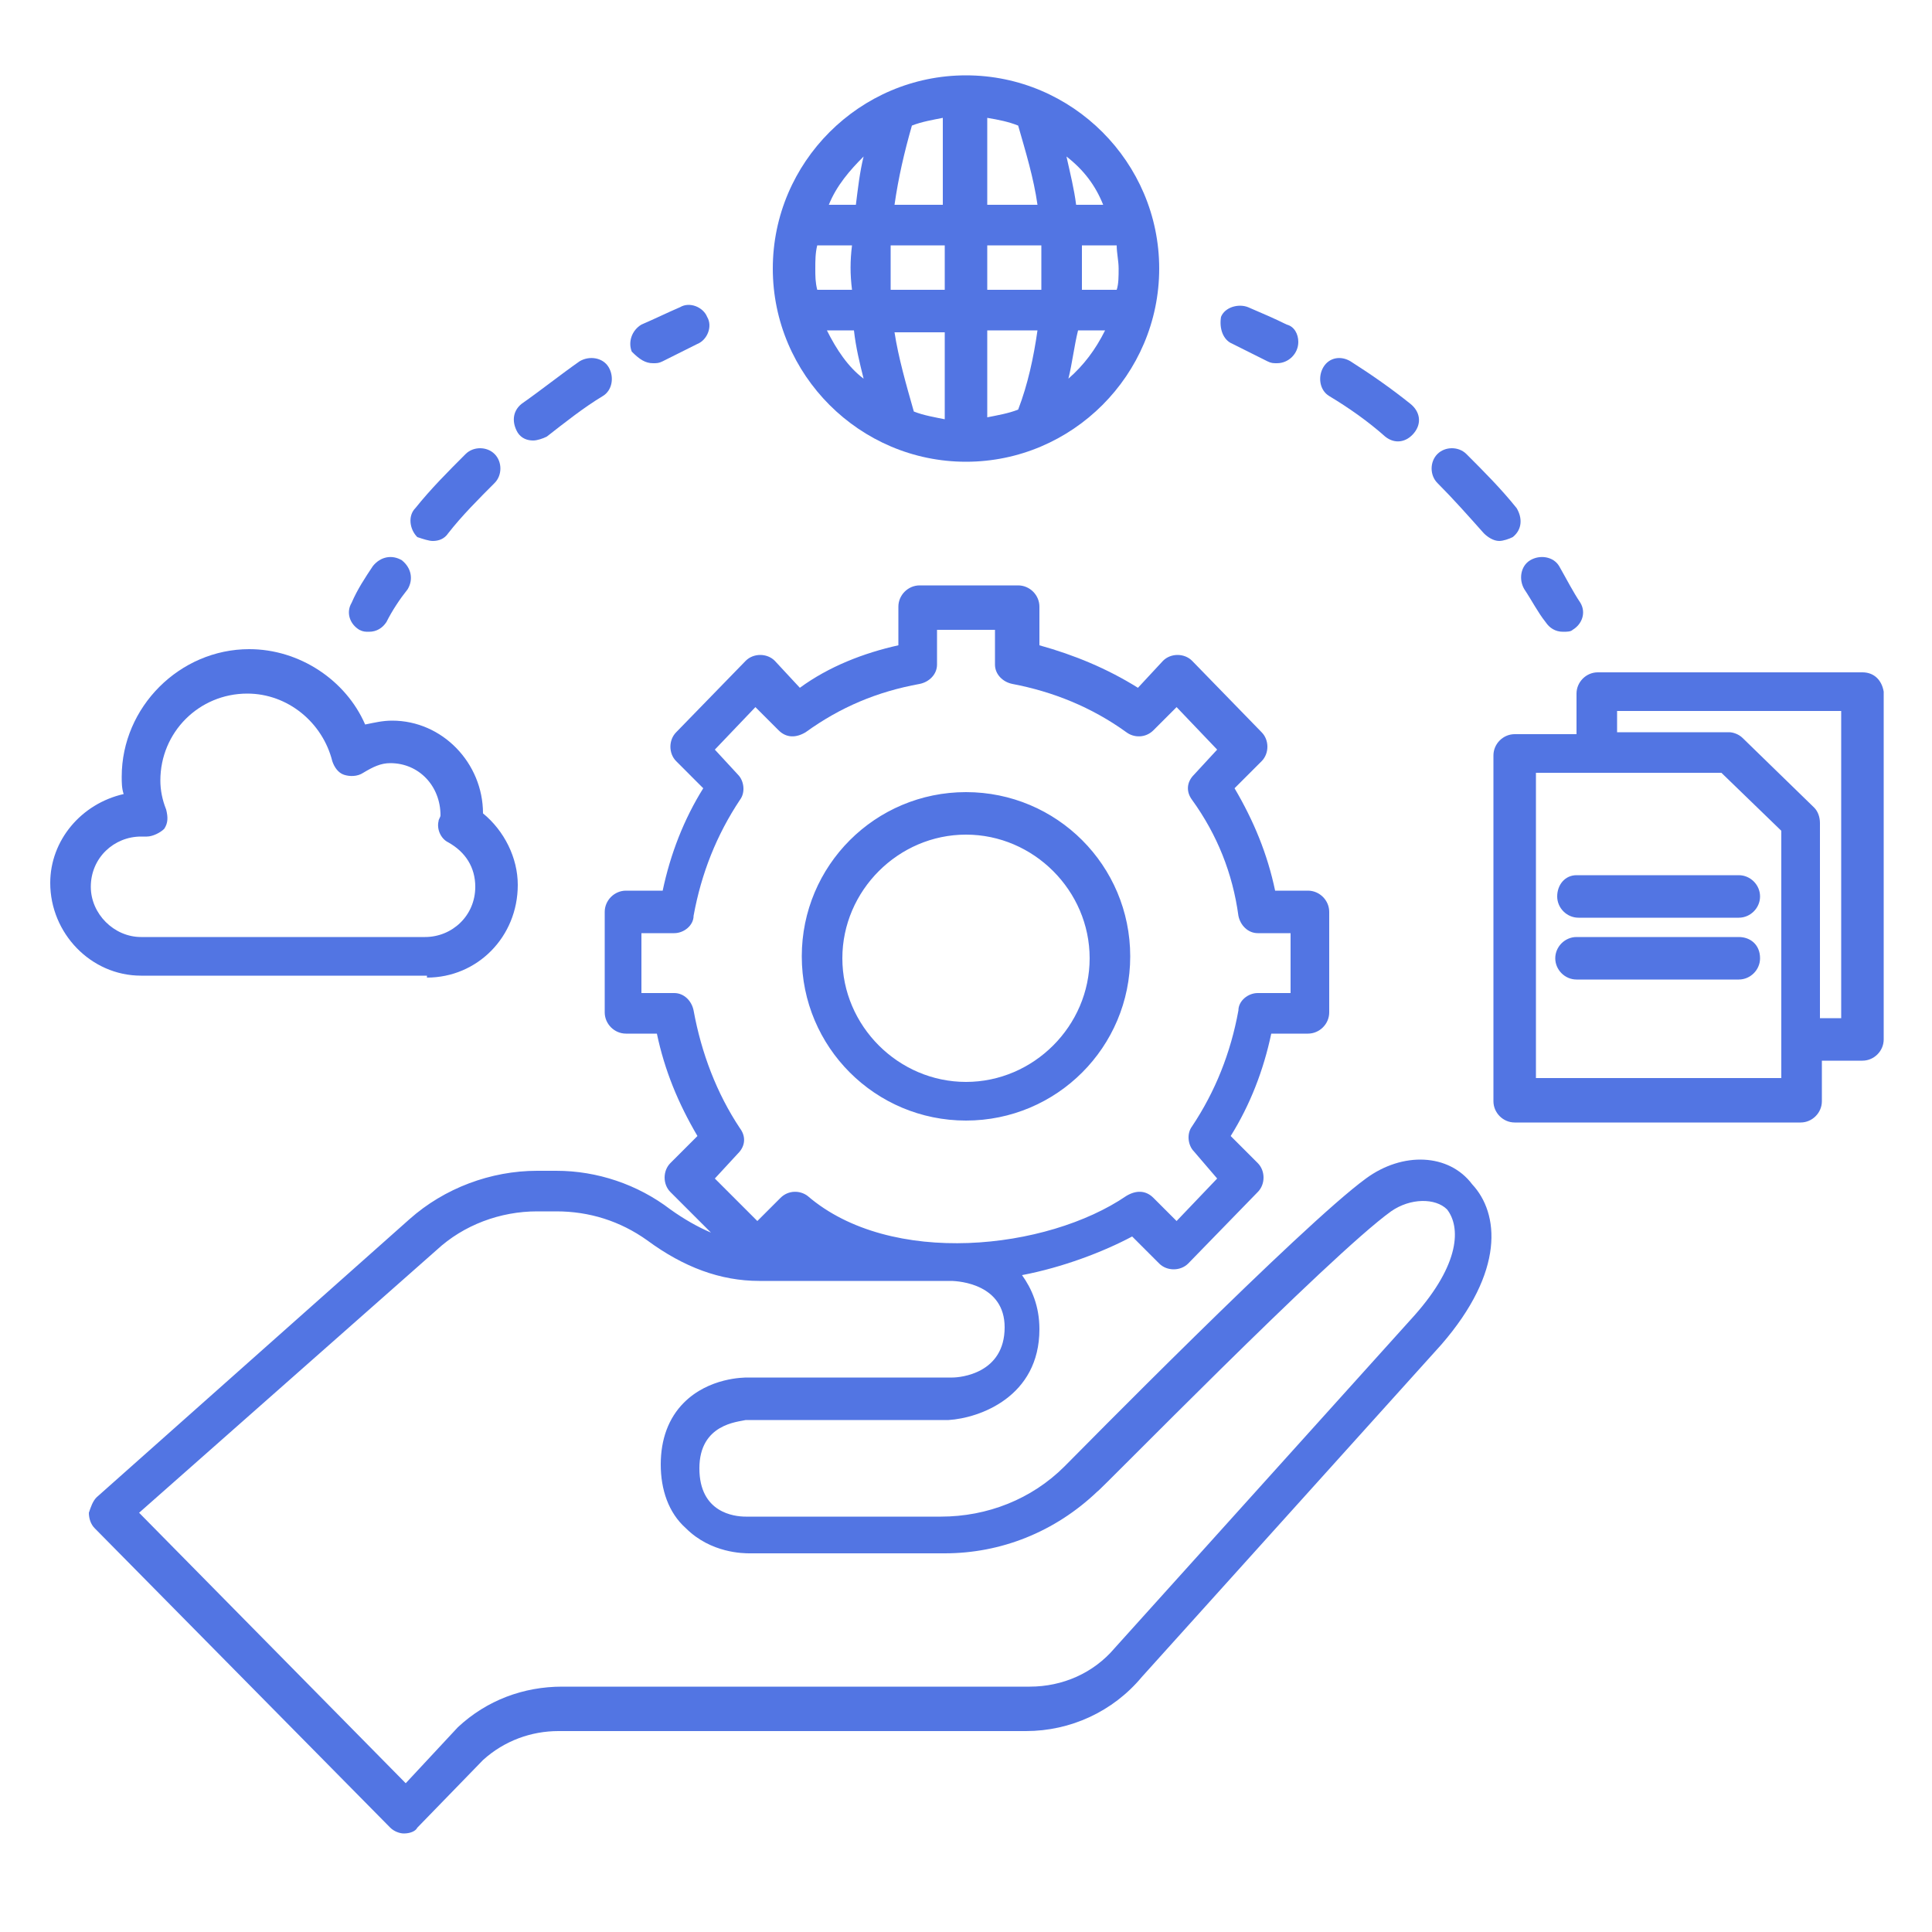
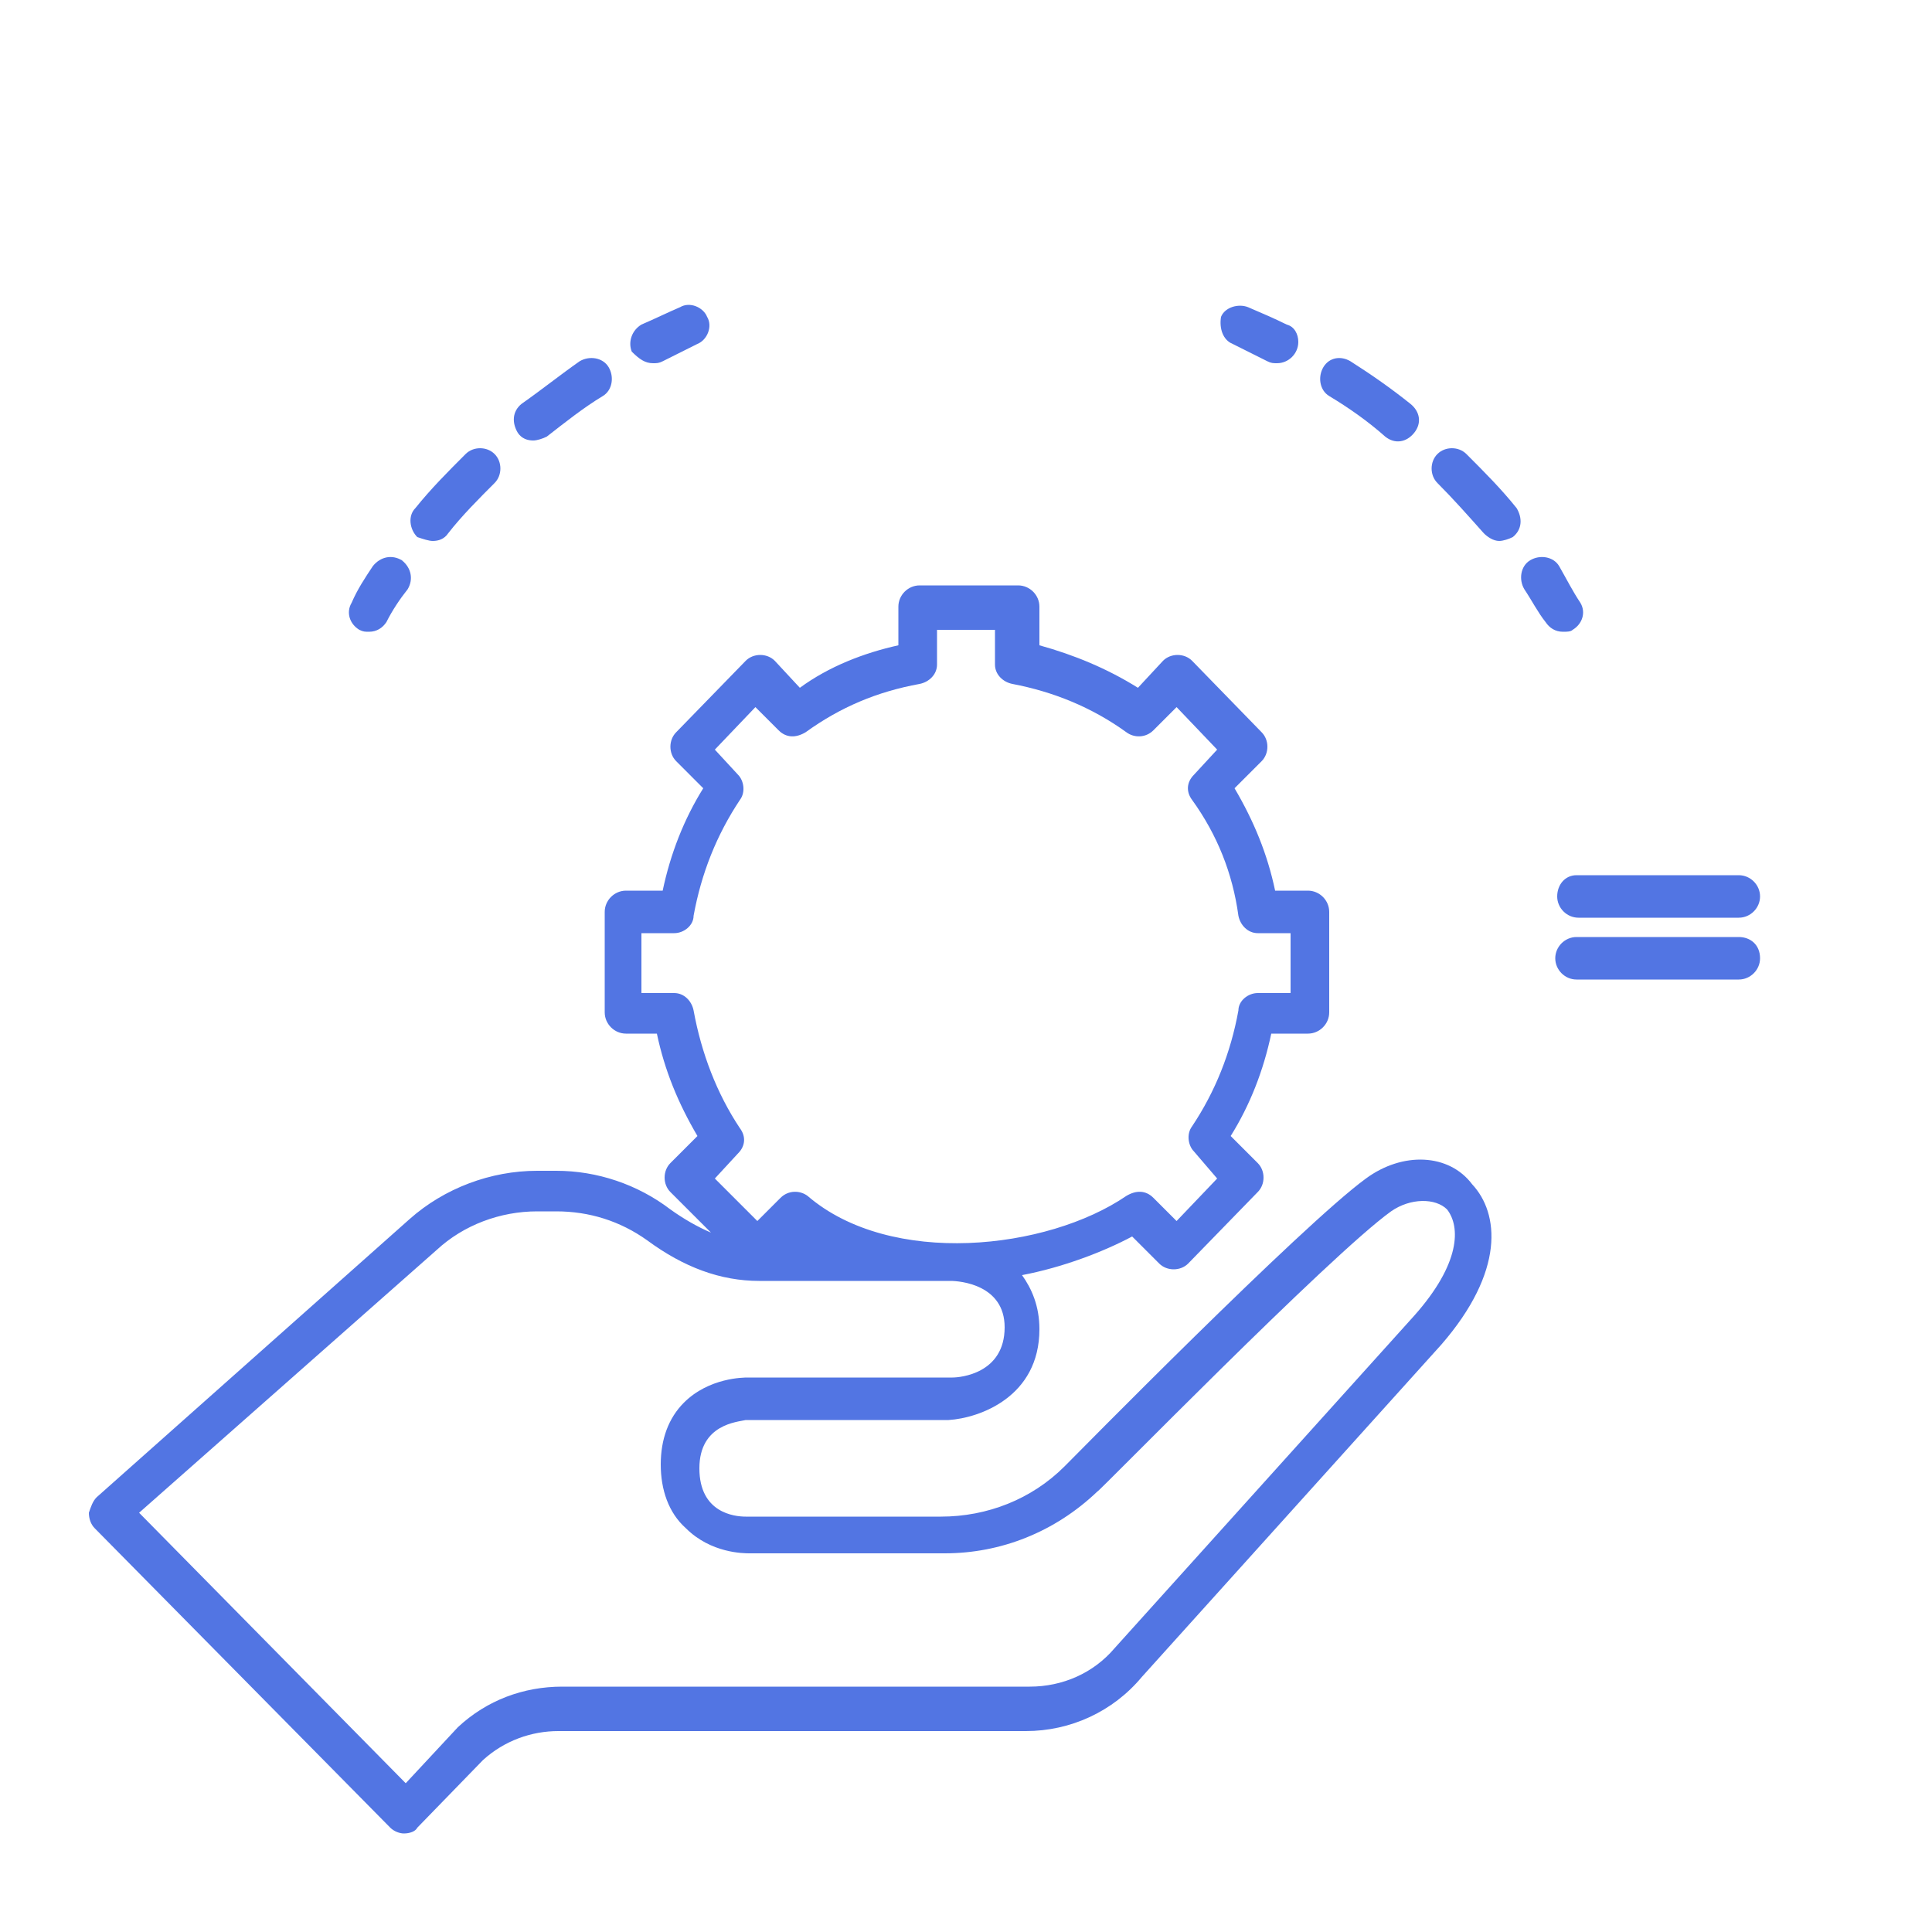
<svg xmlns="http://www.w3.org/2000/svg" version="1.1" id="Layer_1" x="0px" y="0px" viewBox="0 0 100 100" style="enable-background:new 0 0 100 100;" xml:space="preserve">
  <style type="text/css">
	.st0{fill:#5275E3;}
</style>
  <g>
-     <path class="st0" d="M50,58c4.7,0,8.5-3.8,8.5-8.5s-3.8-8.5-8.5-8.5s-8.5,3.8-8.5,8.5S45.3,58,50,58z M50,43.2   c3.5,0,6.4,2.9,6.4,6.4s-2.9,6.4-6.4,6.4c-3.5,0-6.4-2.9-6.4-6.4S46.5,43.2,50,43.2z M50,23.9c5.5,0,10-4.5,10-10s-4.5-10-10-10   s-10,4.5-10,10S44.5,23.9,50,23.9z M42.8,17.1h1.4c0.1,0.9,0.3,1.7,0.5,2.5C43.9,19,43.3,18.1,42.8,17.1z M57.9,13.9   c0,0.4,0,0.8-0.1,1.1H56c0-0.8,0-1.5,0-2.3h1.8C57.8,13.1,57.9,13.5,57.9,13.9L57.9,13.9z M53.9,15h-2.8v-2.3h2.8   C53.9,13.5,53.9,14.2,53.9,15L53.9,15z M47.3,21.3c-0.4-1.4-0.8-2.8-1-4.1h2.6v4.5C48.4,21.6,47.8,21.5,47.3,21.3L47.3,21.3z    M51.1,17.1h2.6c-0.2,1.4-0.5,2.8-1,4.1c-0.5,0.2-1.1,0.3-1.6,0.4V17.1z M51.1,10.6V6.1c0.6,0.1,1.1,0.2,1.6,0.4   c0.4,1.4,0.8,2.7,1,4.1H51.1z M48.9,10.6h-2.6c0.2-1.4,0.5-2.7,0.9-4.1c0.5-0.2,1.1-0.3,1.6-0.4V10.6z M48.9,12.7V15h-2.8   c0-0.8,0-1.5,0-2.3H48.9L48.9,12.7z M44.1,15h-1.8c-0.1-0.4-0.1-0.7-0.1-1.1c0-0.4,0-0.8,0.1-1.2h1.8C44,13.5,44,14.2,44.1,15   L44.1,15z M55.3,19.6c0.2-0.8,0.3-1.7,0.5-2.5h1.4C56.7,18.1,56.1,18.9,55.3,19.6L55.3,19.6z M57.1,10.6h-1.4   c-0.1-0.8-0.3-1.6-0.5-2.5C56.1,8.8,56.7,9.6,57.1,10.6z M44.7,8.1c-0.2,0.8-0.3,1.7-0.4,2.5h-1.4C43.3,9.6,44,8.8,44.7,8.1z    M22.1,50.6c2.6,0,4.7-2.1,4.7-4.8c0-1.4-0.7-2.8-1.8-3.7c0-2.6-2.1-4.8-4.7-4.8c-0.5,0-0.9,0.1-1.4,0.2c-1-2.3-3.4-3.9-6-3.9   c-3.6,0-6.6,3-6.6,6.6c0,0.3,0,0.6,0.1,0.9c-2.2,0.5-3.8,2.4-3.8,4.6c0,2.6,2.1,4.8,4.7,4.8H22.1z M4.7,45.9c0-1.5,1.2-2.6,2.6-2.6   h0.3c0.3,0,0.7-0.2,0.9-0.4c0.2-0.3,0.2-0.6,0.1-1c-0.2-0.5-0.3-1-0.3-1.5c0-2.5,2-4.5,4.5-4.5c2.1,0,3.9,1.5,4.4,3.5   c0.1,0.3,0.3,0.6,0.6,0.7c0.3,0.1,0.7,0.1,1-0.1c0.5-0.3,0.9-0.5,1.4-0.5c1.5,0,2.6,1.2,2.6,2.7c0,0.1-0.1,0.2-0.1,0.3   c-0.1,0.4,0.1,0.9,0.5,1.1c0.9,0.5,1.4,1.3,1.4,2.3c0,1.5-1.2,2.6-2.6,2.6H7.3C5.9,48.5,4.7,47.3,4.7,45.9z M96.4,34.8H82.7   c-0.6,0-1.1,0.5-1.1,1.1v2.1h-3.2c-0.6,0-1.1,0.5-1.1,1.1v17.9c0,0.6,0.5,1.1,1.1,1.1h14.8c0.6,0,1.1-0.5,1.1-1.1v-2.1h2.1   c0.6,0,1.1-0.5,1.1-1.1V35.8C97.4,35.2,97,34.8,96.4,34.8z M92.2,55.8H79.5V40h9.6l3.1,3V55.8z M95.3,52.7h-1.1V42.6   c0-0.3-0.1-0.6-0.3-0.8l-3.7-3.6c-0.2-0.2-0.5-0.3-0.7-0.3h-5.8v-1.1h11.6V52.7z" />
-     <path class="st0" d="M80.6,46.4c0,0.6,0.5,1.1,1.1,1.1H90c0.6,0,1.1-0.5,1.1-1.1c0-0.6-0.5-1.1-1.1-1.1h-8.4   C81,45.3,80.6,45.8,80.6,46.4z M90,48.5h-8.4c-0.6,0-1.1,0.5-1.1,1.1c0,0.6,0.5,1.1,1.1,1.1H90c0.6,0,1.1-0.5,1.1-1.1   C91.1,48.9,90.6,48.5,90,48.5z M18.6,32.6c0.2,0.1,0.3,0.1,0.5,0.1c0.4,0,0.7-0.2,0.9-0.5c0.3-0.6,0.7-1.2,1.1-1.7   c0.3-0.5,0.2-1.1-0.3-1.5c-0.5-0.3-1.1-0.2-1.5,0.3c-0.4,0.6-0.8,1.2-1.1,1.9C17.9,31.7,18.1,32.3,18.6,32.6L18.6,32.6z M22.4,28   c0.3,0,0.6-0.1,0.8-0.4c0.7-0.9,1.6-1.8,2.4-2.6c0.4-0.4,0.4-1.1,0-1.5s-1.1-0.4-1.5,0c-0.9,0.9-1.8,1.8-2.6,2.8   c-0.4,0.4-0.3,1.1,0.1,1.5c0,0,0,0,0,0C21.9,27.9,22.2,28,22.4,28L22.4,28z M27.6,22.8c0.2,0,0.5-0.1,0.7-0.2   c0.9-0.7,1.9-1.5,2.9-2.1c0.5-0.3,0.6-1,0.3-1.5c-0.3-0.5-1-0.6-1.5-0.3C29,19.4,28,20.2,27,20.9c-0.5,0.4-0.5,1-0.2,1.5   C27,22.7,27.3,22.8,27.6,22.8L27.6,22.8z M33.8,18.8c0.2,0,0.3,0,0.5-0.1c0.6-0.3,1.2-0.6,1.8-0.9c0.5-0.2,0.8-0.9,0.5-1.4   c-0.2-0.5-0.9-0.8-1.4-0.5c-0.7,0.3-1.3,0.6-2,0.9c-0.5,0.3-0.7,0.9-0.5,1.4C33.1,18.6,33.4,18.8,33.8,18.8L33.8,18.8z M80,32.2   c0.2,0.3,0.5,0.5,0.9,0.5c0.2,0,0.4,0,0.5-0.1c0.5-0.3,0.7-0.9,0.4-1.4c-0.4-0.6-0.7-1.2-1.1-1.9c-0.3-0.5-1-0.6-1.5-0.3   c0,0,0,0,0,0c-0.5,0.3-0.6,1-0.3,1.5C79.3,31.1,79.6,31.7,80,32.2L80,32.2z M68.8,20.5c1,0.6,2,1.3,2.9,2.1   c0.5,0.4,1.1,0.3,1.5-0.2c0.4-0.5,0.3-1.1-0.2-1.5c-1-0.8-2-1.5-3.1-2.2c-0.5-0.3-1.1-0.2-1.4,0.3c0,0,0,0,0,0   C68.2,19.5,68.3,20.2,68.8,20.5L68.8,20.5z M76.8,27.6c0.2,0.2,0.5,0.4,0.8,0.4c0.2,0,0.5-0.1,0.7-0.2c0.5-0.4,0.5-1,0.2-1.5   c0,0,0,0,0,0c-0.8-1-1.7-1.9-2.6-2.8c-0.4-0.4-1.1-0.4-1.5,0c-0.4,0.4-0.4,1.1,0,1.5C75.2,25.8,76,26.7,76.8,27.6L76.8,27.6z    M63.8,17.8c0.6,0.3,1.2,0.6,1.8,0.9c0.2,0.1,0.3,0.1,0.5,0.1c0.6,0,1.1-0.5,1.1-1.1c0-0.4-0.2-0.8-0.6-0.9c-0.6-0.3-1.3-0.6-2-0.9   c-0.5-0.2-1.2,0-1.4,0.5C63.1,17,63.3,17.6,63.8,17.8L63.8,17.8z M70.7,61c-3.3,2.4-15.1,14.4-15.6,14.9c-1.7,1.7-4,2.6-6.4,2.6   H38.6c-0.6,0-2.4-0.2-2.4-2.5s2-2.4,2.4-2.5h10.5c1.6-0.1,4.7-1.2,4.7-4.7c0-1.2-0.4-2.1-0.9-2.8c2.1-0.4,4.2-1.2,5.7-2l1.4,1.4   c0.4,0.4,1.1,0.4,1.5,0l3.6-3.7c0.4-0.4,0.4-1.1,0-1.5l-1.4-1.4c1-1.6,1.7-3.4,2.1-5.3h1.9c0.6,0,1.1-0.5,1.1-1.1v-5.2   c0-0.6-0.5-1.1-1.1-1.1H66c-0.4-1.9-1.1-3.6-2.1-5.3l1.4-1.4c0.4-0.4,0.4-1.1,0-1.5l-3.6-3.7c-0.4-0.4-1.1-0.4-1.5,0l-1.3,1.4   c-1.6-1-3.3-1.7-5.1-2.2v-2c0-0.6-0.5-1.1-1.1-1.1h-5.1c-0.6,0-1.1,0.5-1.1,1.1v2c-1.8,0.4-3.6,1.1-5.1,2.2l-1.3-1.4   c-0.4-0.4-1.1-0.4-1.5,0l-3.6,3.7c-0.4,0.4-0.4,1.1,0,1.5l1.4,1.4c-1,1.6-1.7,3.4-2.1,5.3h-1.9c-0.6,0-1.1,0.5-1.1,1.1v5.2   c0,0.6,0.5,1.1,1.1,1.1H34c0.4,1.9,1.1,3.6,2.1,5.3l-1.4,1.4c-0.4,0.4-0.4,1.1,0,1.5l2.1,2.1c-0.7-0.3-1.4-0.7-2.1-1.2   c-1.7-1.3-3.8-2-5.9-2h-1c-2.4,0-4.8,0.9-6.6,2.5L5,77.5c-0.2,0.2-0.3,0.5-0.4,0.8c0,0.3,0.1,0.6,0.3,0.8l15.3,15.5   c0.2,0.2,0.5,0.3,0.7,0.3c0.3,0,0.6-0.1,0.7-0.3l3.4-3.5c1.1-1,2.5-1.5,3.9-1.5h24.2c2.3,0,4.5-1,6-2.8l15.5-17.2   c3.3-3.8,3-6.8,1.6-8.3C75,59.7,72.6,59.6,70.7,61L70.7,61z M35.9,52.3c-0.1-0.5-0.5-0.9-1-0.9h-1.7v-3.1h1.7c0.5,0,1-0.4,1-0.9   c0.4-2.2,1.2-4.2,2.4-6c0.3-0.4,0.2-1-0.1-1.3L37,38.8l2.1-2.2l1.2,1.2c0.4,0.4,0.9,0.4,1.4,0.1c1.8-1.3,3.7-2.1,5.9-2.5   c0.5-0.1,0.9-0.5,0.9-1v-1.8h3v1.8c0,0.5,0.4,0.9,0.9,1c2.1,0.4,4.1,1.2,5.9,2.5c0.4,0.3,1,0.3,1.4-0.1l1.2-1.2l2.1,2.2l-1.2,1.3   c-0.4,0.4-0.4,0.9-0.1,1.3c1.3,1.8,2.1,3.8,2.4,6c0.1,0.5,0.5,0.9,1,0.9h1.7v3.1h-1.7c-0.5,0-1,0.4-1,0.9c-0.4,2.2-1.2,4.2-2.4,6   c-0.3,0.4-0.2,1,0.1,1.3L63,61l-2.1,2.2l-1.2-1.2c-0.4-0.4-0.9-0.4-1.4-0.1c-4.1,2.8-12.2,3.7-16.5,0c-0.4-0.3-1-0.3-1.4,0.1   l-1.2,1.2L37,61l1.2-1.3c0.4-0.4,0.4-0.9,0.1-1.3C37.1,56.6,36.3,54.5,35.9,52.3L35.9,52.3z M73.2,68.1L57.7,85.3   c-1.1,1.3-2.7,2-4.4,2H29.1c-2,0-3.9,0.7-5.4,2.1L21,92.3l-13.8-14l15.4-13.6c1.4-1.3,3.3-2,5.2-2h1c1.7,0,3.3,0.5,4.7,1.5   c1.9,1.4,3.8,2.1,5.8,2.1h9.9c0.5,0,2.8,0.2,2.8,2.4c0,2.4-2.3,2.6-2.7,2.6H38.7c-0.2,0-2,0-3.3,1.3c-0.8,0.8-1.2,1.9-1.2,3.2   c0,1.3,0.4,2.5,1.3,3.3c1.3,1.3,3,1.3,3.3,1.3h10.1c2.9,0,5.7-1.1,7.9-3.2C56.8,77.3,68.8,65,72,62.7c1-0.7,2.3-0.7,2.9-0.1   C75.6,63.5,75.6,65.4,73.2,68.1L73.2,68.1z" />
+     <path class="st0" d="M80.6,46.4c0,0.6,0.5,1.1,1.1,1.1H90c0.6,0,1.1-0.5,1.1-1.1c0-0.6-0.5-1.1-1.1-1.1h-8.4   C81,45.3,80.6,45.8,80.6,46.4z M90,48.5h-8.4c-0.6,0-1.1,0.5-1.1,1.1c0,0.6,0.5,1.1,1.1,1.1H90c0.6,0,1.1-0.5,1.1-1.1   C91.1,48.9,90.6,48.5,90,48.5z M18.6,32.6c0.2,0.1,0.3,0.1,0.5,0.1c0.4,0,0.7-0.2,0.9-0.5c0.3-0.6,0.7-1.2,1.1-1.7   c0.3-0.5,0.2-1.1-0.3-1.5c-0.5-0.3-1.1-0.2-1.5,0.3c-0.4,0.6-0.8,1.2-1.1,1.9C17.9,31.7,18.1,32.3,18.6,32.6L18.6,32.6z M22.4,28   c0.3,0,0.6-0.1,0.8-0.4c0.7-0.9,1.6-1.8,2.4-2.6c0.4-0.4,0.4-1.1,0-1.5s-1.1-0.4-1.5,0c-0.9,0.9-1.8,1.8-2.6,2.8   c-0.4,0.4-0.3,1.1,0.1,1.5c0,0,0,0,0,0C21.9,27.9,22.2,28,22.4,28L22.4,28z M27.6,22.8c0.2,0,0.5-0.1,0.7-0.2   c0.9-0.7,1.9-1.5,2.9-2.1c0.5-0.3,0.6-1,0.3-1.5c-0.3-0.5-1-0.6-1.5-0.3C29,19.4,28,20.2,27,20.9c-0.5,0.4-0.5,1-0.2,1.5   C27,22.7,27.3,22.8,27.6,22.8L27.6,22.8z M33.8,18.8c0.2,0,0.3,0,0.5-0.1c0.6-0.3,1.2-0.6,1.8-0.9c0.5-0.2,0.8-0.9,0.5-1.4   c-0.2-0.5-0.9-0.8-1.4-0.5c-0.7,0.3-1.3,0.6-2,0.9c-0.5,0.3-0.7,0.9-0.5,1.4C33.1,18.6,33.4,18.8,33.8,18.8L33.8,18.8z M80,32.2   c0.2,0.3,0.5,0.5,0.9,0.5c0.2,0,0.4,0,0.5-0.1c0.5-0.3,0.7-0.9,0.4-1.4c-0.4-0.6-0.7-1.2-1.1-1.9c-0.3-0.5-1-0.6-1.5-0.3   c-0.5,0.3-0.6,1-0.3,1.5C79.3,31.1,79.6,31.7,80,32.2L80,32.2z M68.8,20.5c1,0.6,2,1.3,2.9,2.1   c0.5,0.4,1.1,0.3,1.5-0.2c0.4-0.5,0.3-1.1-0.2-1.5c-1-0.8-2-1.5-3.1-2.2c-0.5-0.3-1.1-0.2-1.4,0.3c0,0,0,0,0,0   C68.2,19.5,68.3,20.2,68.8,20.5L68.8,20.5z M76.8,27.6c0.2,0.2,0.5,0.4,0.8,0.4c0.2,0,0.5-0.1,0.7-0.2c0.5-0.4,0.5-1,0.2-1.5   c0,0,0,0,0,0c-0.8-1-1.7-1.9-2.6-2.8c-0.4-0.4-1.1-0.4-1.5,0c-0.4,0.4-0.4,1.1,0,1.5C75.2,25.8,76,26.7,76.8,27.6L76.8,27.6z    M63.8,17.8c0.6,0.3,1.2,0.6,1.8,0.9c0.2,0.1,0.3,0.1,0.5,0.1c0.6,0,1.1-0.5,1.1-1.1c0-0.4-0.2-0.8-0.6-0.9c-0.6-0.3-1.3-0.6-2-0.9   c-0.5-0.2-1.2,0-1.4,0.5C63.1,17,63.3,17.6,63.8,17.8L63.8,17.8z M70.7,61c-3.3,2.4-15.1,14.4-15.6,14.9c-1.7,1.7-4,2.6-6.4,2.6   H38.6c-0.6,0-2.4-0.2-2.4-2.5s2-2.4,2.4-2.5h10.5c1.6-0.1,4.7-1.2,4.7-4.7c0-1.2-0.4-2.1-0.9-2.8c2.1-0.4,4.2-1.2,5.7-2l1.4,1.4   c0.4,0.4,1.1,0.4,1.5,0l3.6-3.7c0.4-0.4,0.4-1.1,0-1.5l-1.4-1.4c1-1.6,1.7-3.4,2.1-5.3h1.9c0.6,0,1.1-0.5,1.1-1.1v-5.2   c0-0.6-0.5-1.1-1.1-1.1H66c-0.4-1.9-1.1-3.6-2.1-5.3l1.4-1.4c0.4-0.4,0.4-1.1,0-1.5l-3.6-3.7c-0.4-0.4-1.1-0.4-1.5,0l-1.3,1.4   c-1.6-1-3.3-1.7-5.1-2.2v-2c0-0.6-0.5-1.1-1.1-1.1h-5.1c-0.6,0-1.1,0.5-1.1,1.1v2c-1.8,0.4-3.6,1.1-5.1,2.2l-1.3-1.4   c-0.4-0.4-1.1-0.4-1.5,0l-3.6,3.7c-0.4,0.4-0.4,1.1,0,1.5l1.4,1.4c-1,1.6-1.7,3.4-2.1,5.3h-1.9c-0.6,0-1.1,0.5-1.1,1.1v5.2   c0,0.6,0.5,1.1,1.1,1.1H34c0.4,1.9,1.1,3.6,2.1,5.3l-1.4,1.4c-0.4,0.4-0.4,1.1,0,1.5l2.1,2.1c-0.7-0.3-1.4-0.7-2.1-1.2   c-1.7-1.3-3.8-2-5.9-2h-1c-2.4,0-4.8,0.9-6.6,2.5L5,77.5c-0.2,0.2-0.3,0.5-0.4,0.8c0,0.3,0.1,0.6,0.3,0.8l15.3,15.5   c0.2,0.2,0.5,0.3,0.7,0.3c0.3,0,0.6-0.1,0.7-0.3l3.4-3.5c1.1-1,2.5-1.5,3.9-1.5h24.2c2.3,0,4.5-1,6-2.8l15.5-17.2   c3.3-3.8,3-6.8,1.6-8.3C75,59.7,72.6,59.6,70.7,61L70.7,61z M35.9,52.3c-0.1-0.5-0.5-0.9-1-0.9h-1.7v-3.1h1.7c0.5,0,1-0.4,1-0.9   c0.4-2.2,1.2-4.2,2.4-6c0.3-0.4,0.2-1-0.1-1.3L37,38.8l2.1-2.2l1.2,1.2c0.4,0.4,0.9,0.4,1.4,0.1c1.8-1.3,3.7-2.1,5.9-2.5   c0.5-0.1,0.9-0.5,0.9-1v-1.8h3v1.8c0,0.5,0.4,0.9,0.9,1c2.1,0.4,4.1,1.2,5.9,2.5c0.4,0.3,1,0.3,1.4-0.1l1.2-1.2l2.1,2.2l-1.2,1.3   c-0.4,0.4-0.4,0.9-0.1,1.3c1.3,1.8,2.1,3.8,2.4,6c0.1,0.5,0.5,0.9,1,0.9h1.7v3.1h-1.7c-0.5,0-1,0.4-1,0.9c-0.4,2.2-1.2,4.2-2.4,6   c-0.3,0.4-0.2,1,0.1,1.3L63,61l-2.1,2.2l-1.2-1.2c-0.4-0.4-0.9-0.4-1.4-0.1c-4.1,2.8-12.2,3.7-16.5,0c-0.4-0.3-1-0.3-1.4,0.1   l-1.2,1.2L37,61l1.2-1.3c0.4-0.4,0.4-0.9,0.1-1.3C37.1,56.6,36.3,54.5,35.9,52.3L35.9,52.3z M73.2,68.1L57.7,85.3   c-1.1,1.3-2.7,2-4.4,2H29.1c-2,0-3.9,0.7-5.4,2.1L21,92.3l-13.8-14l15.4-13.6c1.4-1.3,3.3-2,5.2-2h1c1.7,0,3.3,0.5,4.7,1.5   c1.9,1.4,3.8,2.1,5.8,2.1h9.9c0.5,0,2.8,0.2,2.8,2.4c0,2.4-2.3,2.6-2.7,2.6H38.7c-0.2,0-2,0-3.3,1.3c-0.8,0.8-1.2,1.9-1.2,3.2   c0,1.3,0.4,2.5,1.3,3.3c1.3,1.3,3,1.3,3.3,1.3h10.1c2.9,0,5.7-1.1,7.9-3.2C56.8,77.3,68.8,65,72,62.7c1-0.7,2.3-0.7,2.9-0.1   C75.6,63.5,75.6,65.4,73.2,68.1L73.2,68.1z" />
  </g>
</svg>